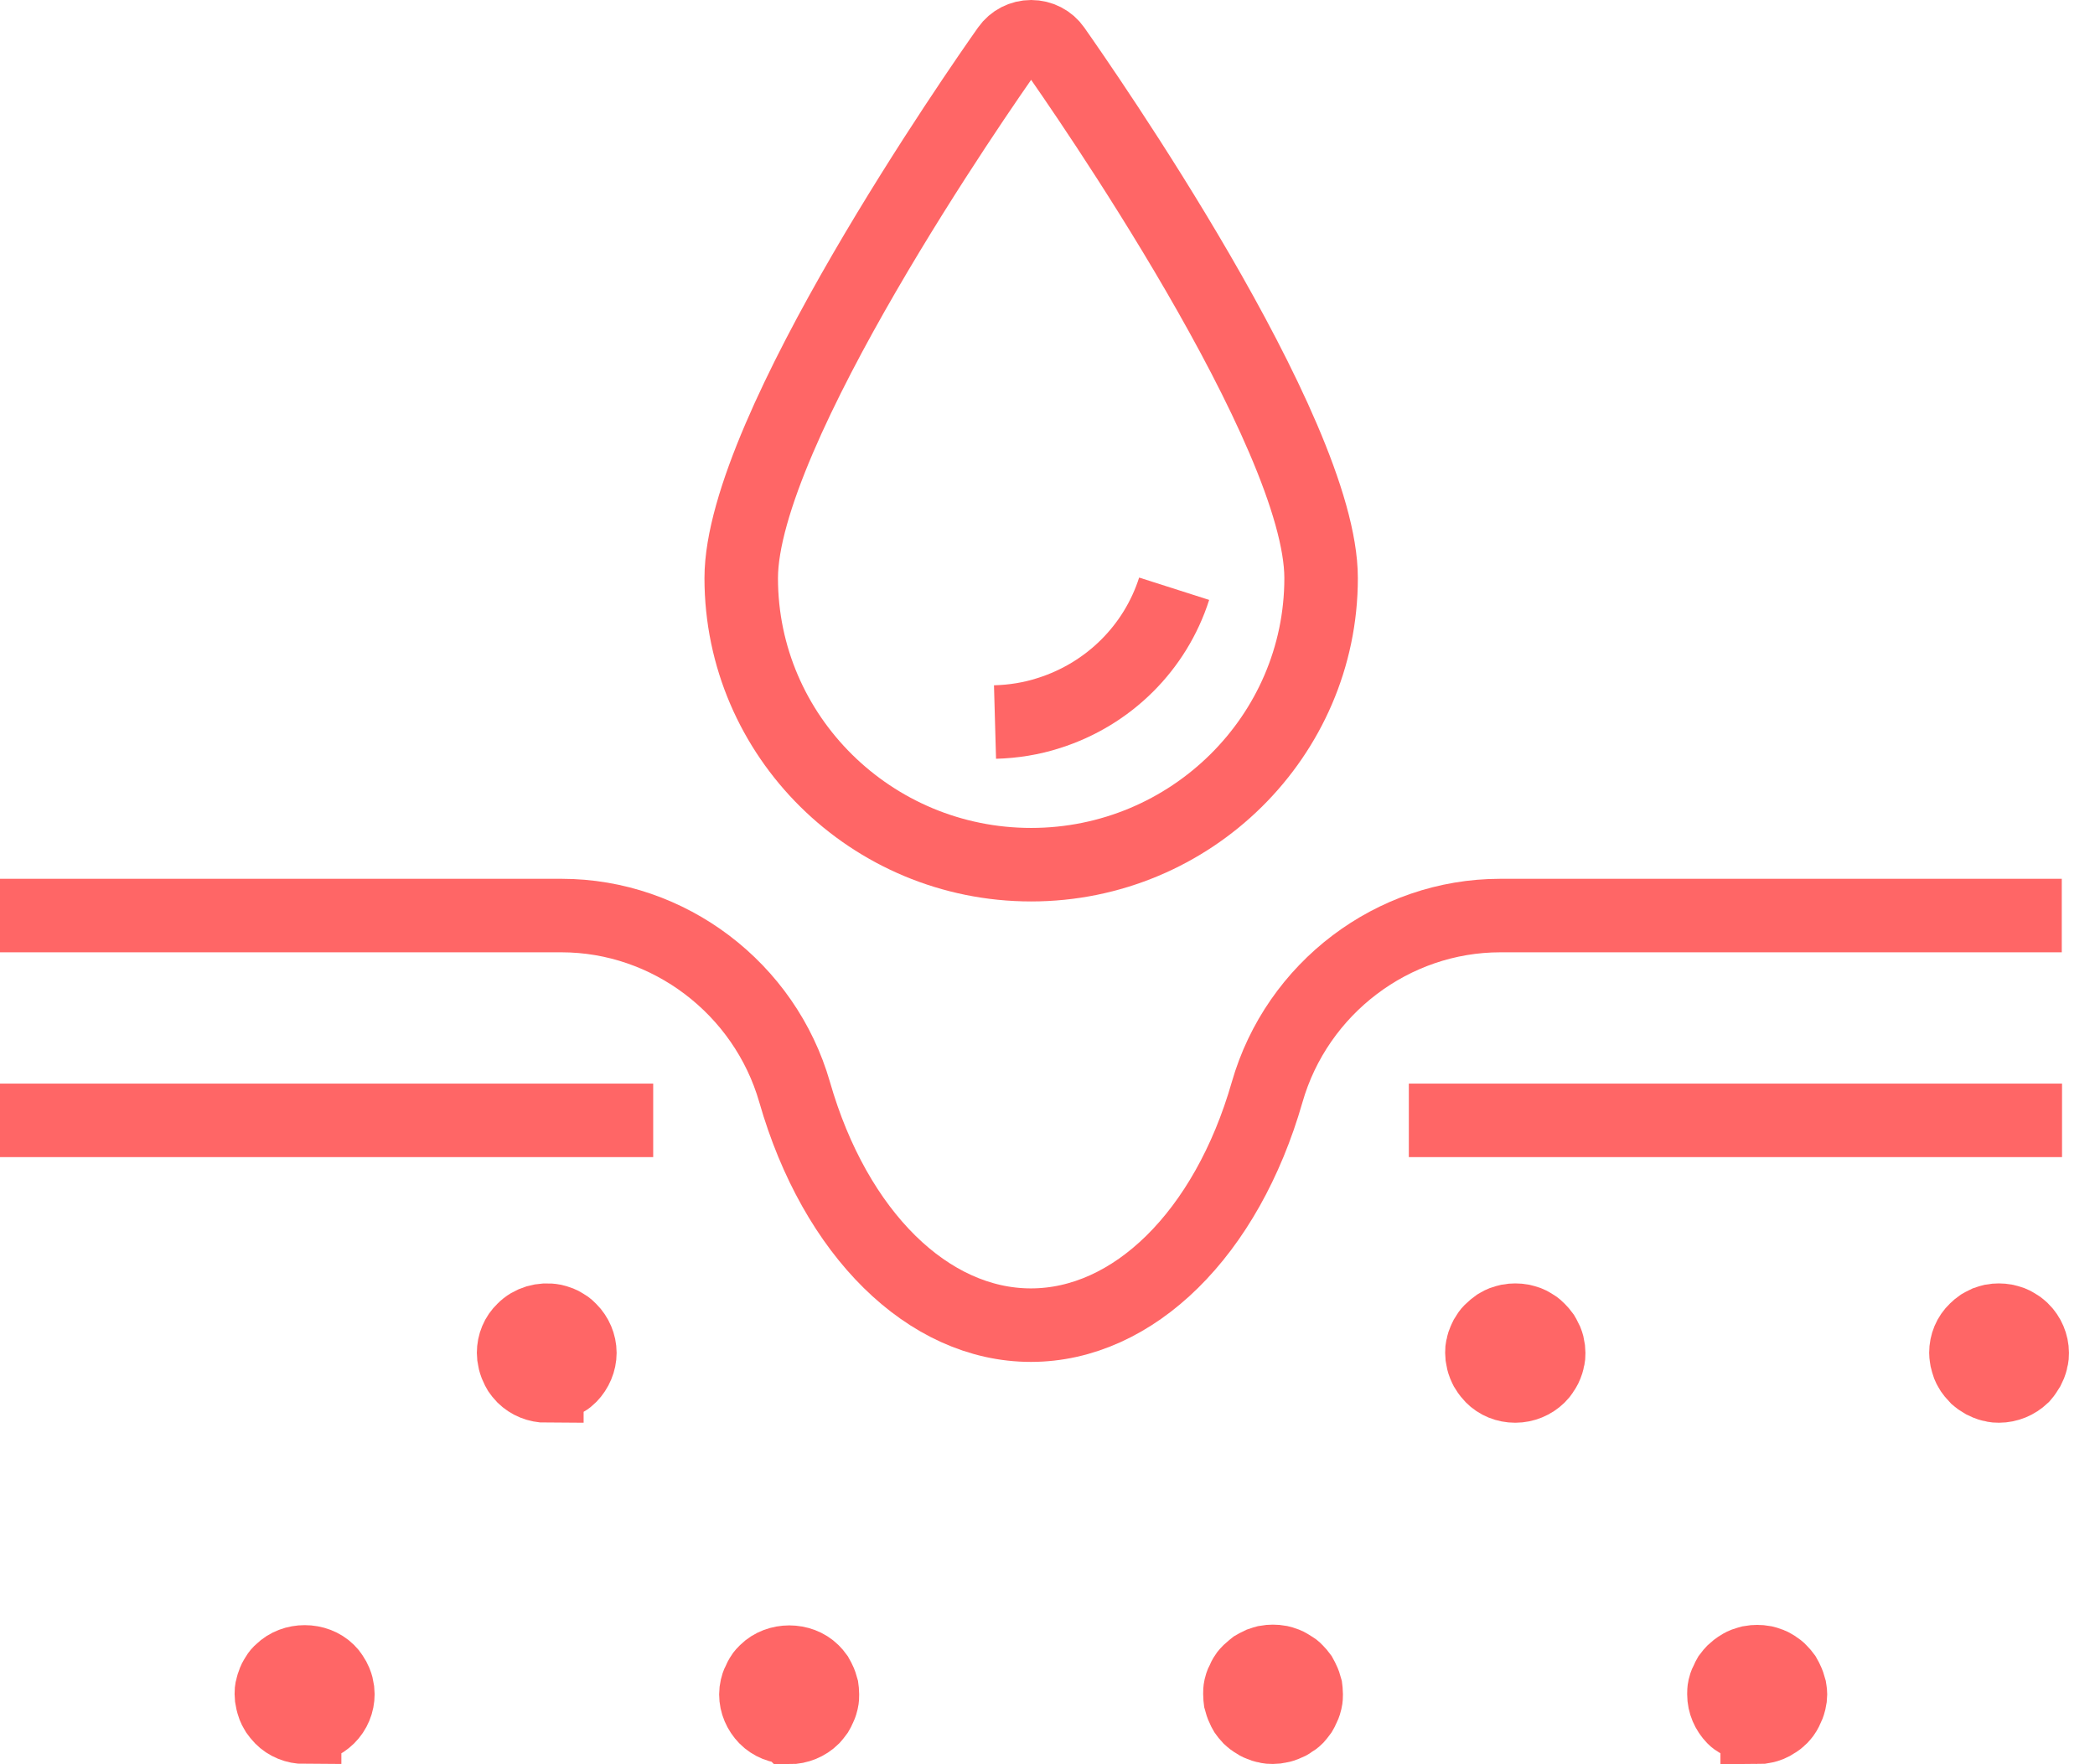
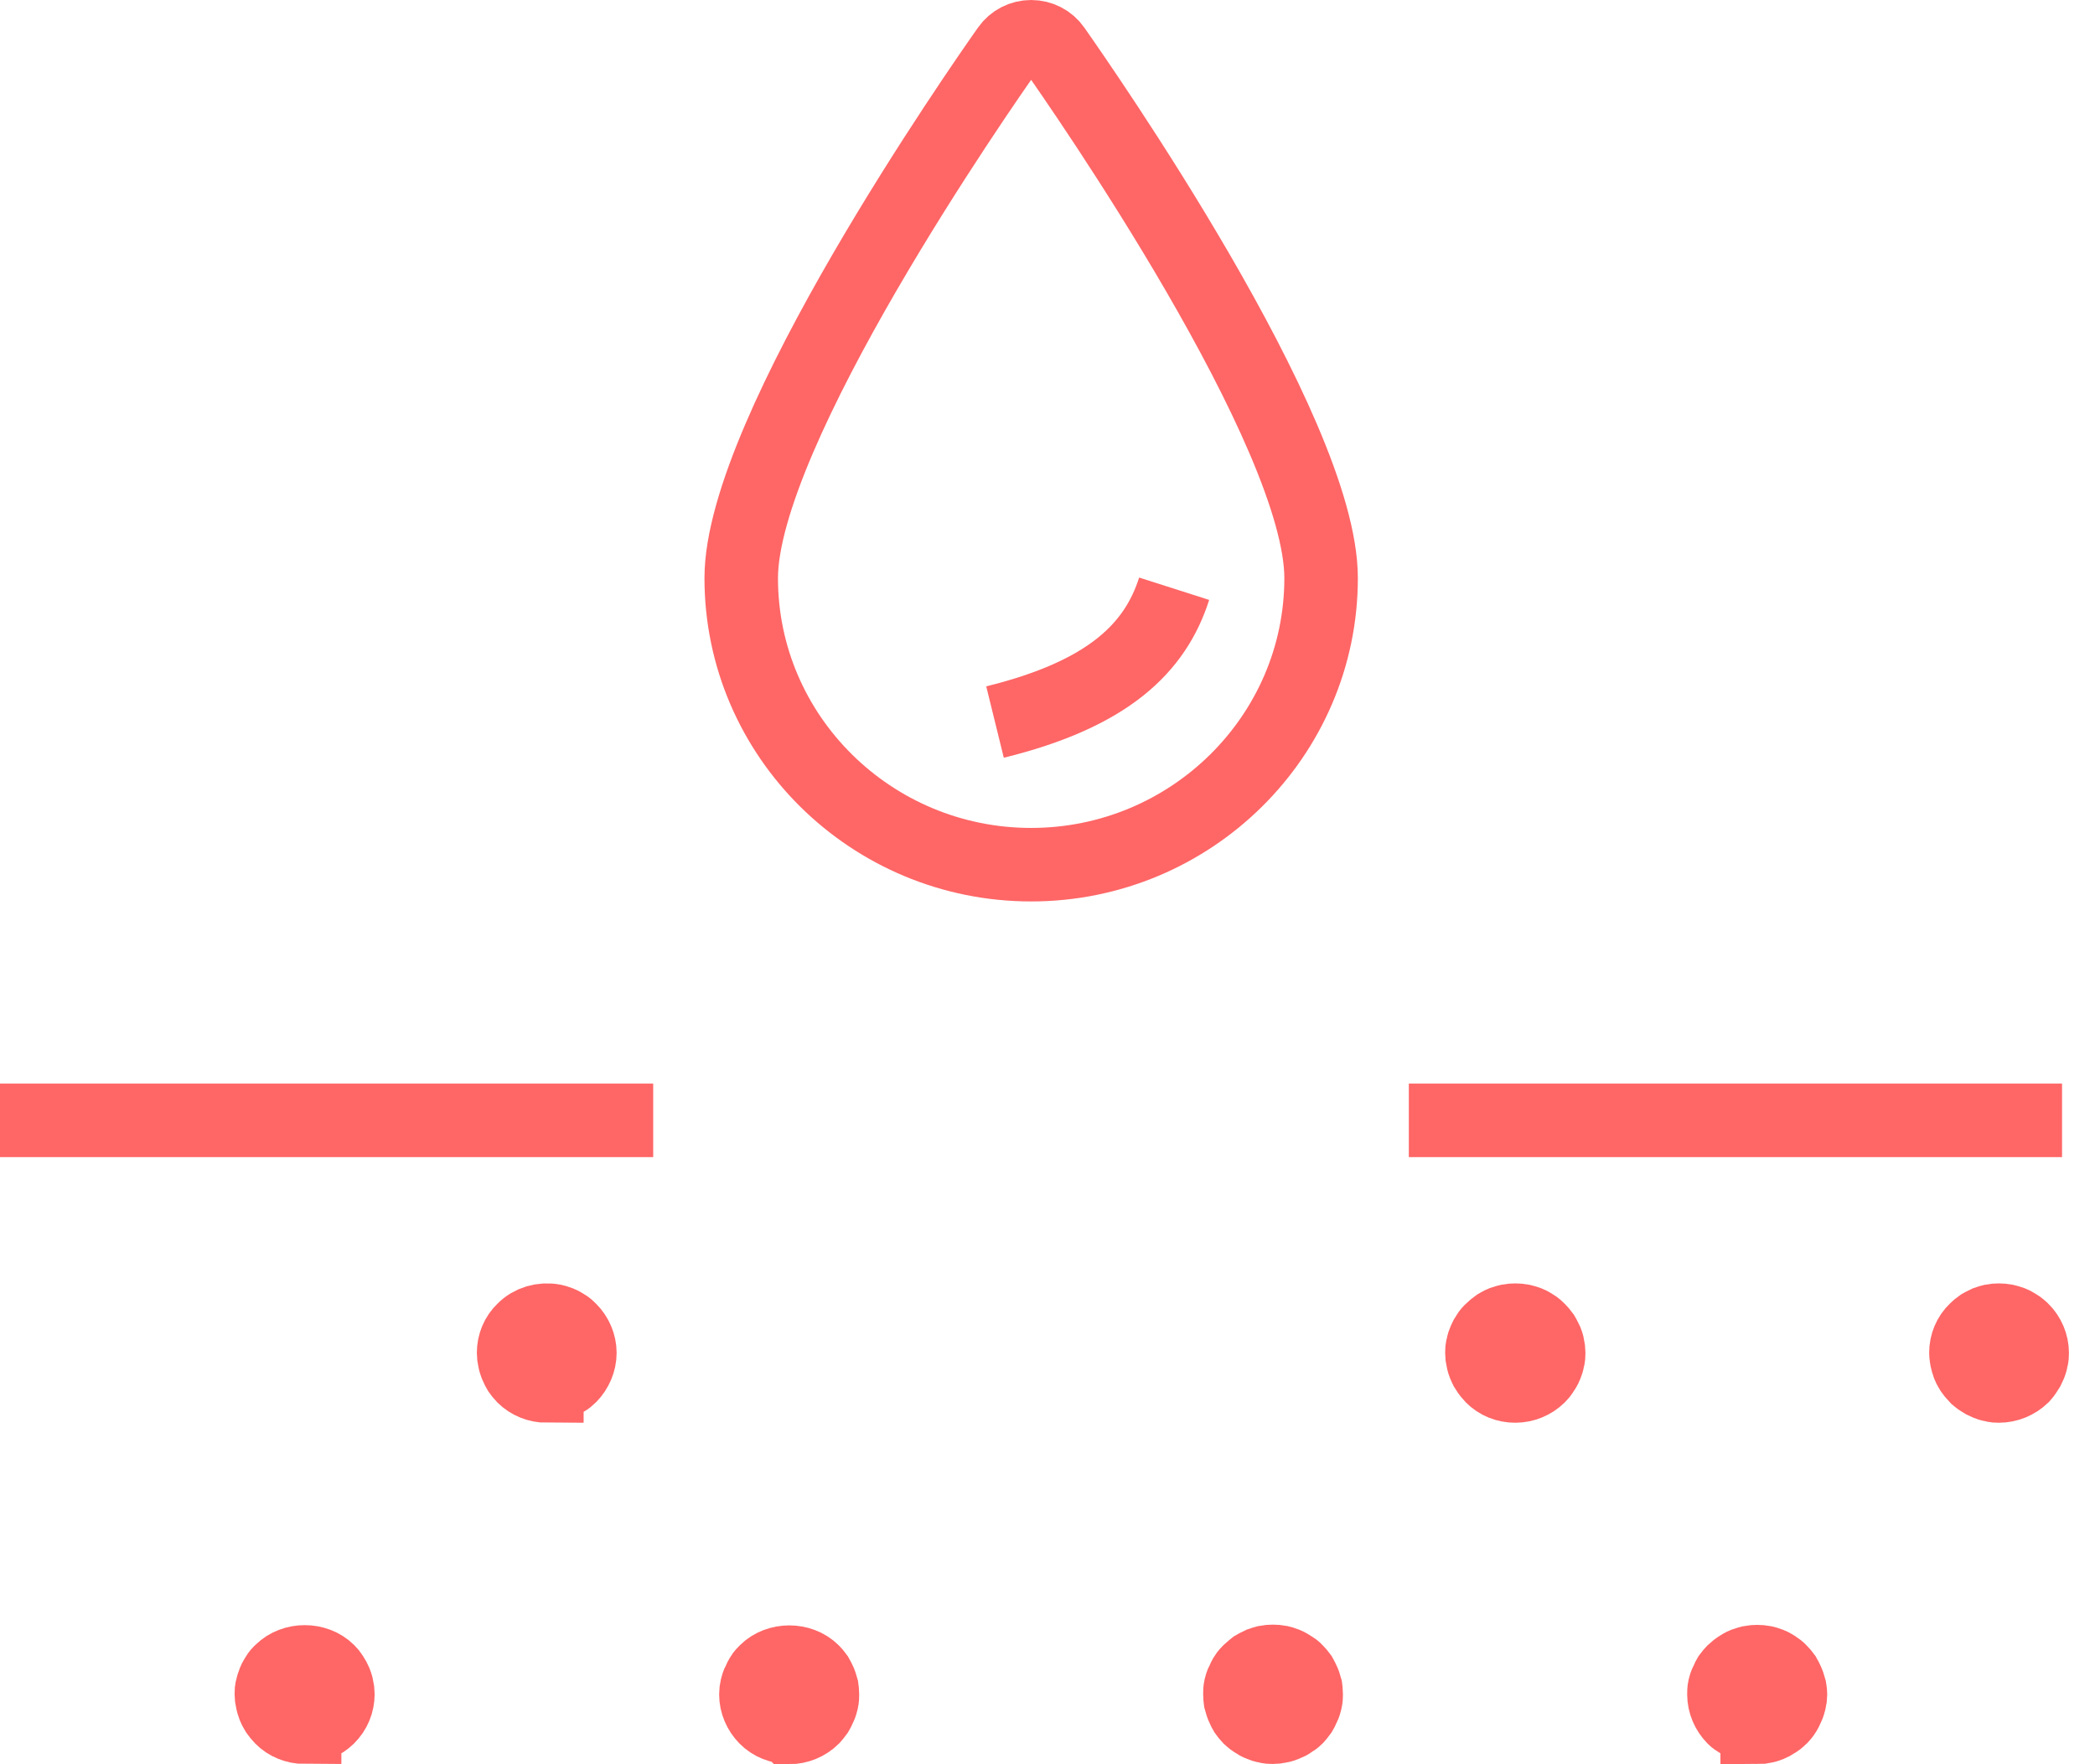
<svg xmlns="http://www.w3.org/2000/svg" width="57" height="48" viewBox="0 0 57 48" fill="none">
  <g id="Skin Icon">
    <path id="Vector" d="M8.288 46.993C8.052 46.993 7.817 46.901 7.653 46.732C7.611 46.69 7.575 46.641 7.539 46.592C7.511 46.542 7.475 46.493 7.454 46.437C7.432 46.38 7.418 46.324 7.404 46.267C7.39 46.211 7.383 46.155 7.383 46.091C7.383 46.028 7.383 45.979 7.404 45.915C7.418 45.859 7.432 45.803 7.454 45.753C7.475 45.697 7.511 45.648 7.539 45.598C7.568 45.549 7.603 45.507 7.653 45.465C7.988 45.133 8.594 45.133 8.929 45.465C8.972 45.507 9.007 45.549 9.036 45.598C9.071 45.648 9.1 45.704 9.121 45.753C9.143 45.81 9.164 45.859 9.171 45.915C9.185 45.972 9.193 46.028 9.193 46.091C9.193 46.331 9.1 46.556 8.929 46.725C8.765 46.887 8.53 46.986 8.288 46.986V46.993Z" fill="#FF6666" stroke="#FF6666" stroke-width="2" stroke-miterlimit="10" />
    <path id="Vector_2" d="M14.879 37.709C14.637 37.709 14.409 37.618 14.238 37.449C14.195 37.406 14.159 37.357 14.124 37.308C14.095 37.258 14.067 37.209 14.045 37.153C14.024 37.096 14.003 37.04 13.995 36.984C13.981 36.927 13.974 36.871 13.974 36.808C13.974 36.568 14.067 36.343 14.238 36.181C14.444 35.969 14.758 35.878 15.057 35.934C15.114 35.948 15.171 35.962 15.221 35.983C15.278 36.005 15.328 36.04 15.378 36.068C15.428 36.096 15.471 36.138 15.513 36.181C15.677 36.343 15.777 36.575 15.777 36.808C15.777 37.04 15.677 37.273 15.513 37.441C15.471 37.484 15.428 37.519 15.378 37.547C15.328 37.582 15.271 37.611 15.221 37.632C15.164 37.653 15.114 37.674 15.057 37.681C15 37.695 14.943 37.702 14.879 37.702V37.709Z" fill="#FF6666" stroke="#FF6666" stroke-width="2" stroke-miterlimit="10" />
    <path id="Vector_3" d="M21.464 46.993C21.229 46.993 20.993 46.901 20.829 46.732C20.666 46.563 20.566 46.338 20.566 46.098C20.566 46.042 20.573 45.986 20.587 45.922C20.601 45.866 20.616 45.809 20.644 45.76C20.666 45.704 20.694 45.655 20.723 45.605C20.751 45.556 20.794 45.514 20.837 45.471C21.172 45.14 21.777 45.14 22.112 45.471C22.155 45.514 22.191 45.556 22.226 45.605C22.255 45.655 22.283 45.711 22.305 45.76C22.326 45.817 22.347 45.866 22.361 45.922C22.369 45.979 22.376 46.035 22.376 46.098C22.376 46.162 22.376 46.211 22.361 46.274C22.347 46.331 22.333 46.387 22.305 46.444C22.283 46.5 22.255 46.549 22.226 46.599C22.191 46.648 22.155 46.69 22.112 46.739C21.948 46.901 21.713 47 21.471 47L21.464 46.993Z" fill="#FF6666" stroke="#FF6666" stroke-width="2" stroke-miterlimit="10" />
    <path id="Vector_4" d="M34.633 46.993C34.575 46.993 34.519 46.993 34.454 46.972C34.397 46.965 34.34 46.944 34.291 46.922C34.233 46.901 34.184 46.873 34.134 46.838C34.091 46.81 34.041 46.775 33.998 46.732C33.956 46.69 33.92 46.641 33.884 46.591C33.856 46.542 33.827 46.493 33.806 46.437C33.785 46.38 33.763 46.324 33.749 46.267C33.742 46.211 33.735 46.155 33.735 46.091C33.735 46.028 33.735 45.979 33.749 45.915C33.763 45.859 33.777 45.803 33.806 45.753C33.827 45.697 33.856 45.648 33.884 45.598C33.913 45.549 33.956 45.507 33.998 45.464C34.041 45.422 34.091 45.387 34.134 45.352C34.184 45.324 34.241 45.288 34.291 45.267C34.347 45.246 34.404 45.232 34.454 45.218C34.568 45.197 34.697 45.197 34.811 45.218C34.868 45.232 34.925 45.246 34.975 45.267C35.032 45.288 35.081 45.324 35.131 45.352C35.181 45.38 35.231 45.415 35.274 45.464C35.317 45.507 35.352 45.549 35.388 45.598C35.416 45.648 35.445 45.704 35.466 45.753C35.488 45.81 35.509 45.859 35.523 45.915C35.53 45.972 35.538 46.028 35.538 46.091C35.538 46.155 35.538 46.204 35.523 46.267C35.509 46.324 35.495 46.38 35.466 46.437C35.445 46.493 35.416 46.542 35.388 46.591C35.352 46.641 35.317 46.683 35.274 46.732C35.231 46.775 35.181 46.81 35.131 46.838C35.089 46.873 35.032 46.901 34.975 46.922C34.918 46.944 34.861 46.965 34.811 46.972C34.754 46.986 34.69 46.993 34.633 46.993Z" fill="#FF6666" stroke="#FF6666" stroke-width="2" stroke-miterlimit="10" />
    <path id="Vector_5" d="M41.224 37.709C40.982 37.709 40.754 37.617 40.59 37.449C40.547 37.406 40.512 37.357 40.476 37.308C40.44 37.258 40.412 37.209 40.391 37.153C40.369 37.096 40.348 37.04 40.341 36.984C40.326 36.927 40.319 36.871 40.319 36.807C40.319 36.744 40.319 36.695 40.341 36.631C40.348 36.575 40.369 36.519 40.391 36.469C40.412 36.413 40.44 36.364 40.476 36.314C40.505 36.265 40.54 36.223 40.59 36.181C40.633 36.138 40.676 36.103 40.725 36.068C40.775 36.04 40.825 36.005 40.882 35.983C40.939 35.962 40.996 35.948 41.053 35.934C41.167 35.913 41.288 35.913 41.402 35.934C41.459 35.948 41.516 35.962 41.573 35.983C41.63 36.005 41.68 36.04 41.73 36.068C41.78 36.096 41.823 36.138 41.866 36.181C41.908 36.223 41.944 36.265 41.98 36.314C42.008 36.364 42.044 36.42 42.065 36.469C42.087 36.526 42.108 36.575 42.115 36.631C42.129 36.688 42.136 36.744 42.136 36.807C42.136 36.871 42.136 36.92 42.115 36.984C42.108 37.04 42.087 37.096 42.065 37.153C42.044 37.209 42.008 37.258 41.98 37.308C41.951 37.357 41.916 37.399 41.866 37.449C41.702 37.611 41.467 37.709 41.231 37.709H41.224Z" fill="#FF6666" stroke="#FF6666" stroke-width="2" stroke-miterlimit="10" />
    <path id="Vector_6" d="M47.809 46.993C47.752 46.993 47.688 46.993 47.631 46.972C47.574 46.965 47.517 46.944 47.467 46.922C47.41 46.901 47.36 46.873 47.31 46.838C47.26 46.81 47.21 46.775 47.167 46.732C47.004 46.563 46.904 46.338 46.904 46.098C46.904 46.042 46.904 45.986 46.918 45.922C46.932 45.866 46.947 45.81 46.975 45.76C46.996 45.704 47.025 45.655 47.053 45.605C47.089 45.556 47.125 45.514 47.167 45.471C47.21 45.429 47.26 45.394 47.31 45.359C47.353 45.331 47.41 45.295 47.467 45.274C47.524 45.253 47.581 45.239 47.631 45.225C47.745 45.204 47.873 45.204 47.987 45.225C48.044 45.239 48.101 45.253 48.151 45.274C48.208 45.295 48.258 45.331 48.307 45.359C48.35 45.387 48.4 45.422 48.443 45.471C48.486 45.514 48.521 45.556 48.557 45.605C48.586 45.655 48.614 45.711 48.635 45.76C48.657 45.817 48.678 45.866 48.692 45.922C48.7 45.979 48.714 46.035 48.714 46.098C48.714 46.162 48.707 46.211 48.692 46.275C48.678 46.331 48.664 46.387 48.635 46.444C48.614 46.5 48.586 46.549 48.557 46.599C48.528 46.648 48.486 46.69 48.443 46.739C48.4 46.782 48.35 46.817 48.307 46.845C48.258 46.88 48.201 46.908 48.151 46.93C48.094 46.951 48.037 46.972 47.987 46.979C47.93 46.993 47.873 47 47.809 47V46.993Z" fill="#FF6666" stroke="#FF6666" stroke-width="2" stroke-miterlimit="10" />
    <path id="Vector_7" d="M54.393 37.709C54.336 37.709 54.279 37.709 54.215 37.688C54.158 37.681 54.101 37.66 54.051 37.639C53.994 37.617 53.944 37.589 53.894 37.554C53.844 37.526 53.802 37.484 53.759 37.449C53.716 37.406 53.681 37.357 53.645 37.308C53.616 37.258 53.581 37.209 53.559 37.153C53.538 37.096 53.524 37.04 53.51 36.984C53.502 36.927 53.488 36.871 53.488 36.807C53.488 36.568 53.581 36.343 53.752 36.181C53.795 36.138 53.837 36.103 53.887 36.068C53.937 36.04 53.994 36.005 54.044 35.983C54.101 35.962 54.151 35.948 54.208 35.934C54.322 35.913 54.443 35.913 54.557 35.934C54.614 35.948 54.671 35.962 54.728 35.983C54.785 36.005 54.835 36.04 54.885 36.068C54.935 36.096 54.977 36.138 55.027 36.181C55.191 36.343 55.291 36.575 55.291 36.807C55.291 36.864 55.291 36.92 55.27 36.984C55.263 37.04 55.241 37.096 55.22 37.153C55.198 37.209 55.17 37.258 55.134 37.308C55.106 37.357 55.07 37.399 55.027 37.449C54.856 37.611 54.628 37.709 54.386 37.709H54.393Z" fill="#FF6666" stroke="#FF6666" stroke-width="2" stroke-miterlimit="10" />
    <path id="Vector_8" d="M56.103 30.482H38.331" stroke="#FF6666" stroke-width="2" stroke-miterlimit="10" />
    <path id="Vector_9" d="M17.772 30.482H0" stroke="#FF6666" stroke-width="2" stroke-miterlimit="10" />
-     <path id="Vector_10" d="M56.096 24.91H40.818C37.896 24.91 35.288 26.883 34.476 29.714C33.371 33.567 30.841 36.054 28.048 36.054C25.255 36.054 22.725 33.567 21.62 29.714C20.808 26.89 18.2 24.91 15.278 24.91H0" stroke="#FF6666" stroke-width="2" stroke-miterlimit="10" />
    <path id="Vector_11" d="M28.682 1.324C28.54 1.12 28.305 1 28.055 1C27.806 1 27.571 1.12 27.428 1.324C26.687 2.374 20.167 11.721 20.167 15.729C20.167 20.032 23.708 23.526 28.055 23.526C32.402 23.526 35.944 20.026 35.944 15.729C35.944 11.728 29.424 2.381 28.682 1.324Z" stroke="#FF6666" stroke-width="2" stroke-miterlimit="10" />
-     <path id="Vector_12" d="M27.072 19.645C27.571 19.631 28.062 19.554 28.54 19.399C30.165 18.884 31.433 17.624 31.946 16.018" stroke="#FF6666" stroke-width="2" stroke-miterlimit="10" />
+     <path id="Vector_12" d="M27.072 19.645C30.165 18.884 31.433 17.624 31.946 16.018" stroke="#FF6666" stroke-width="2" stroke-miterlimit="10" />
  </g>
</svg>